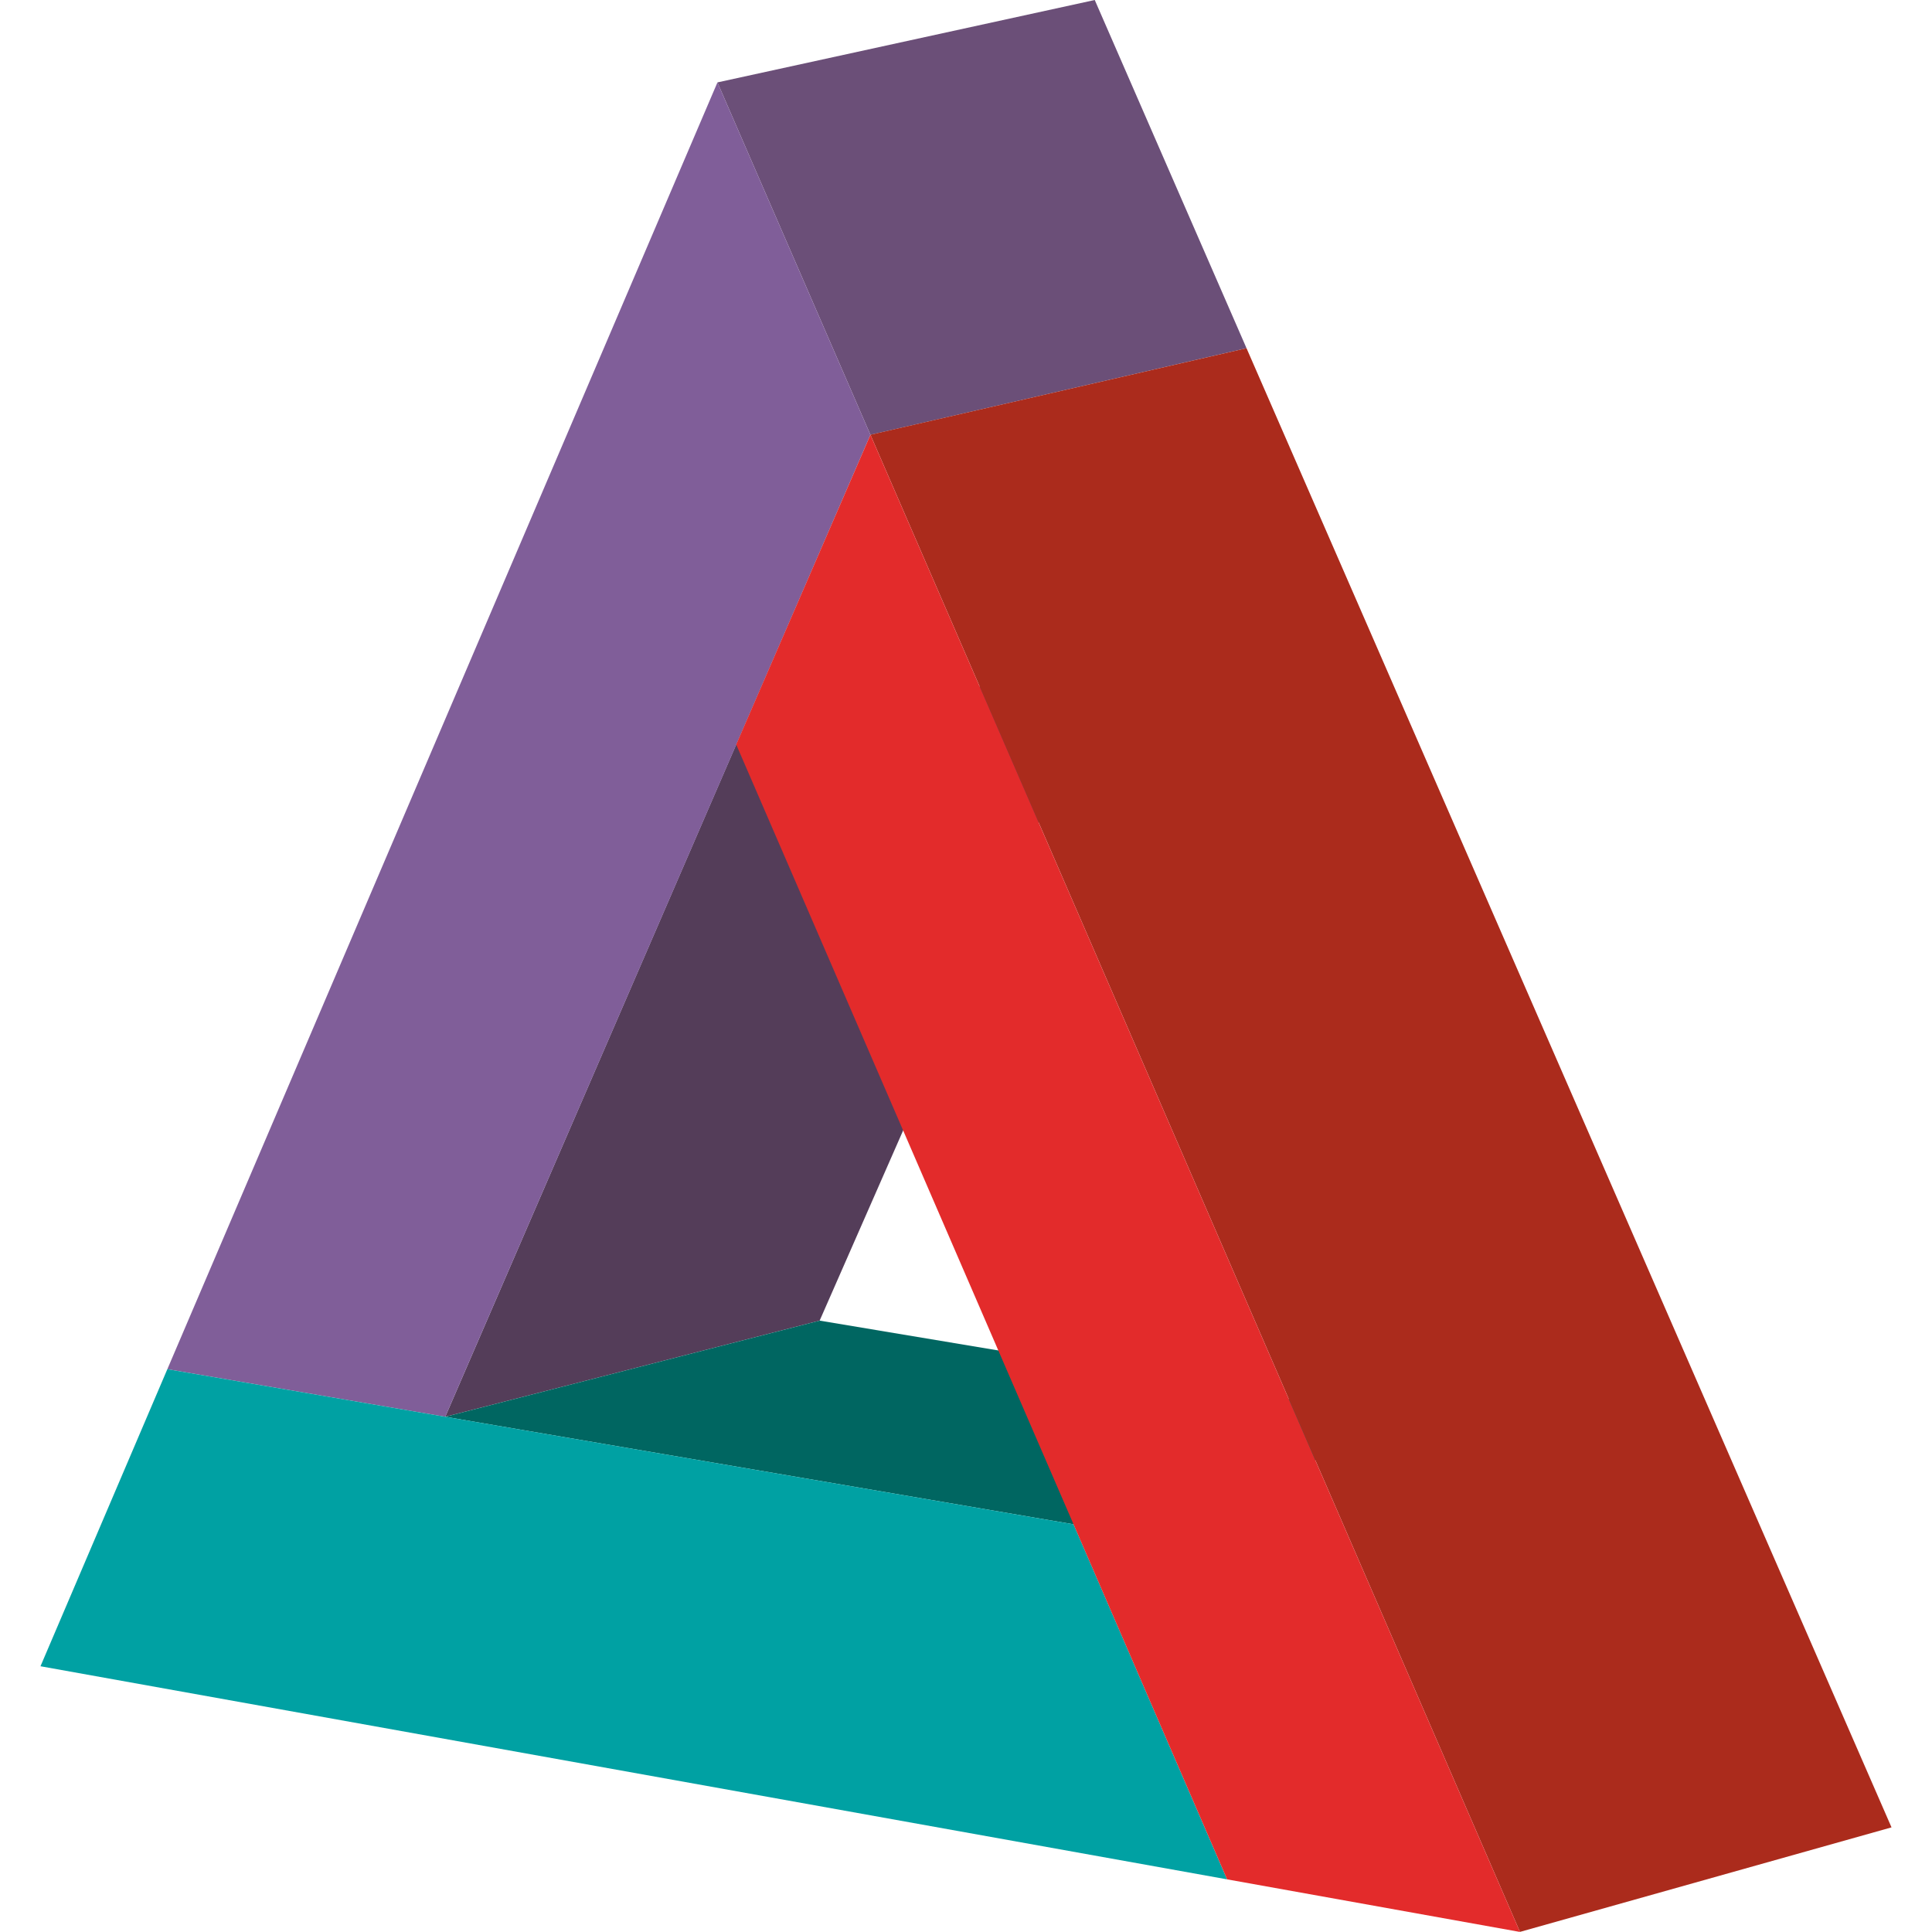
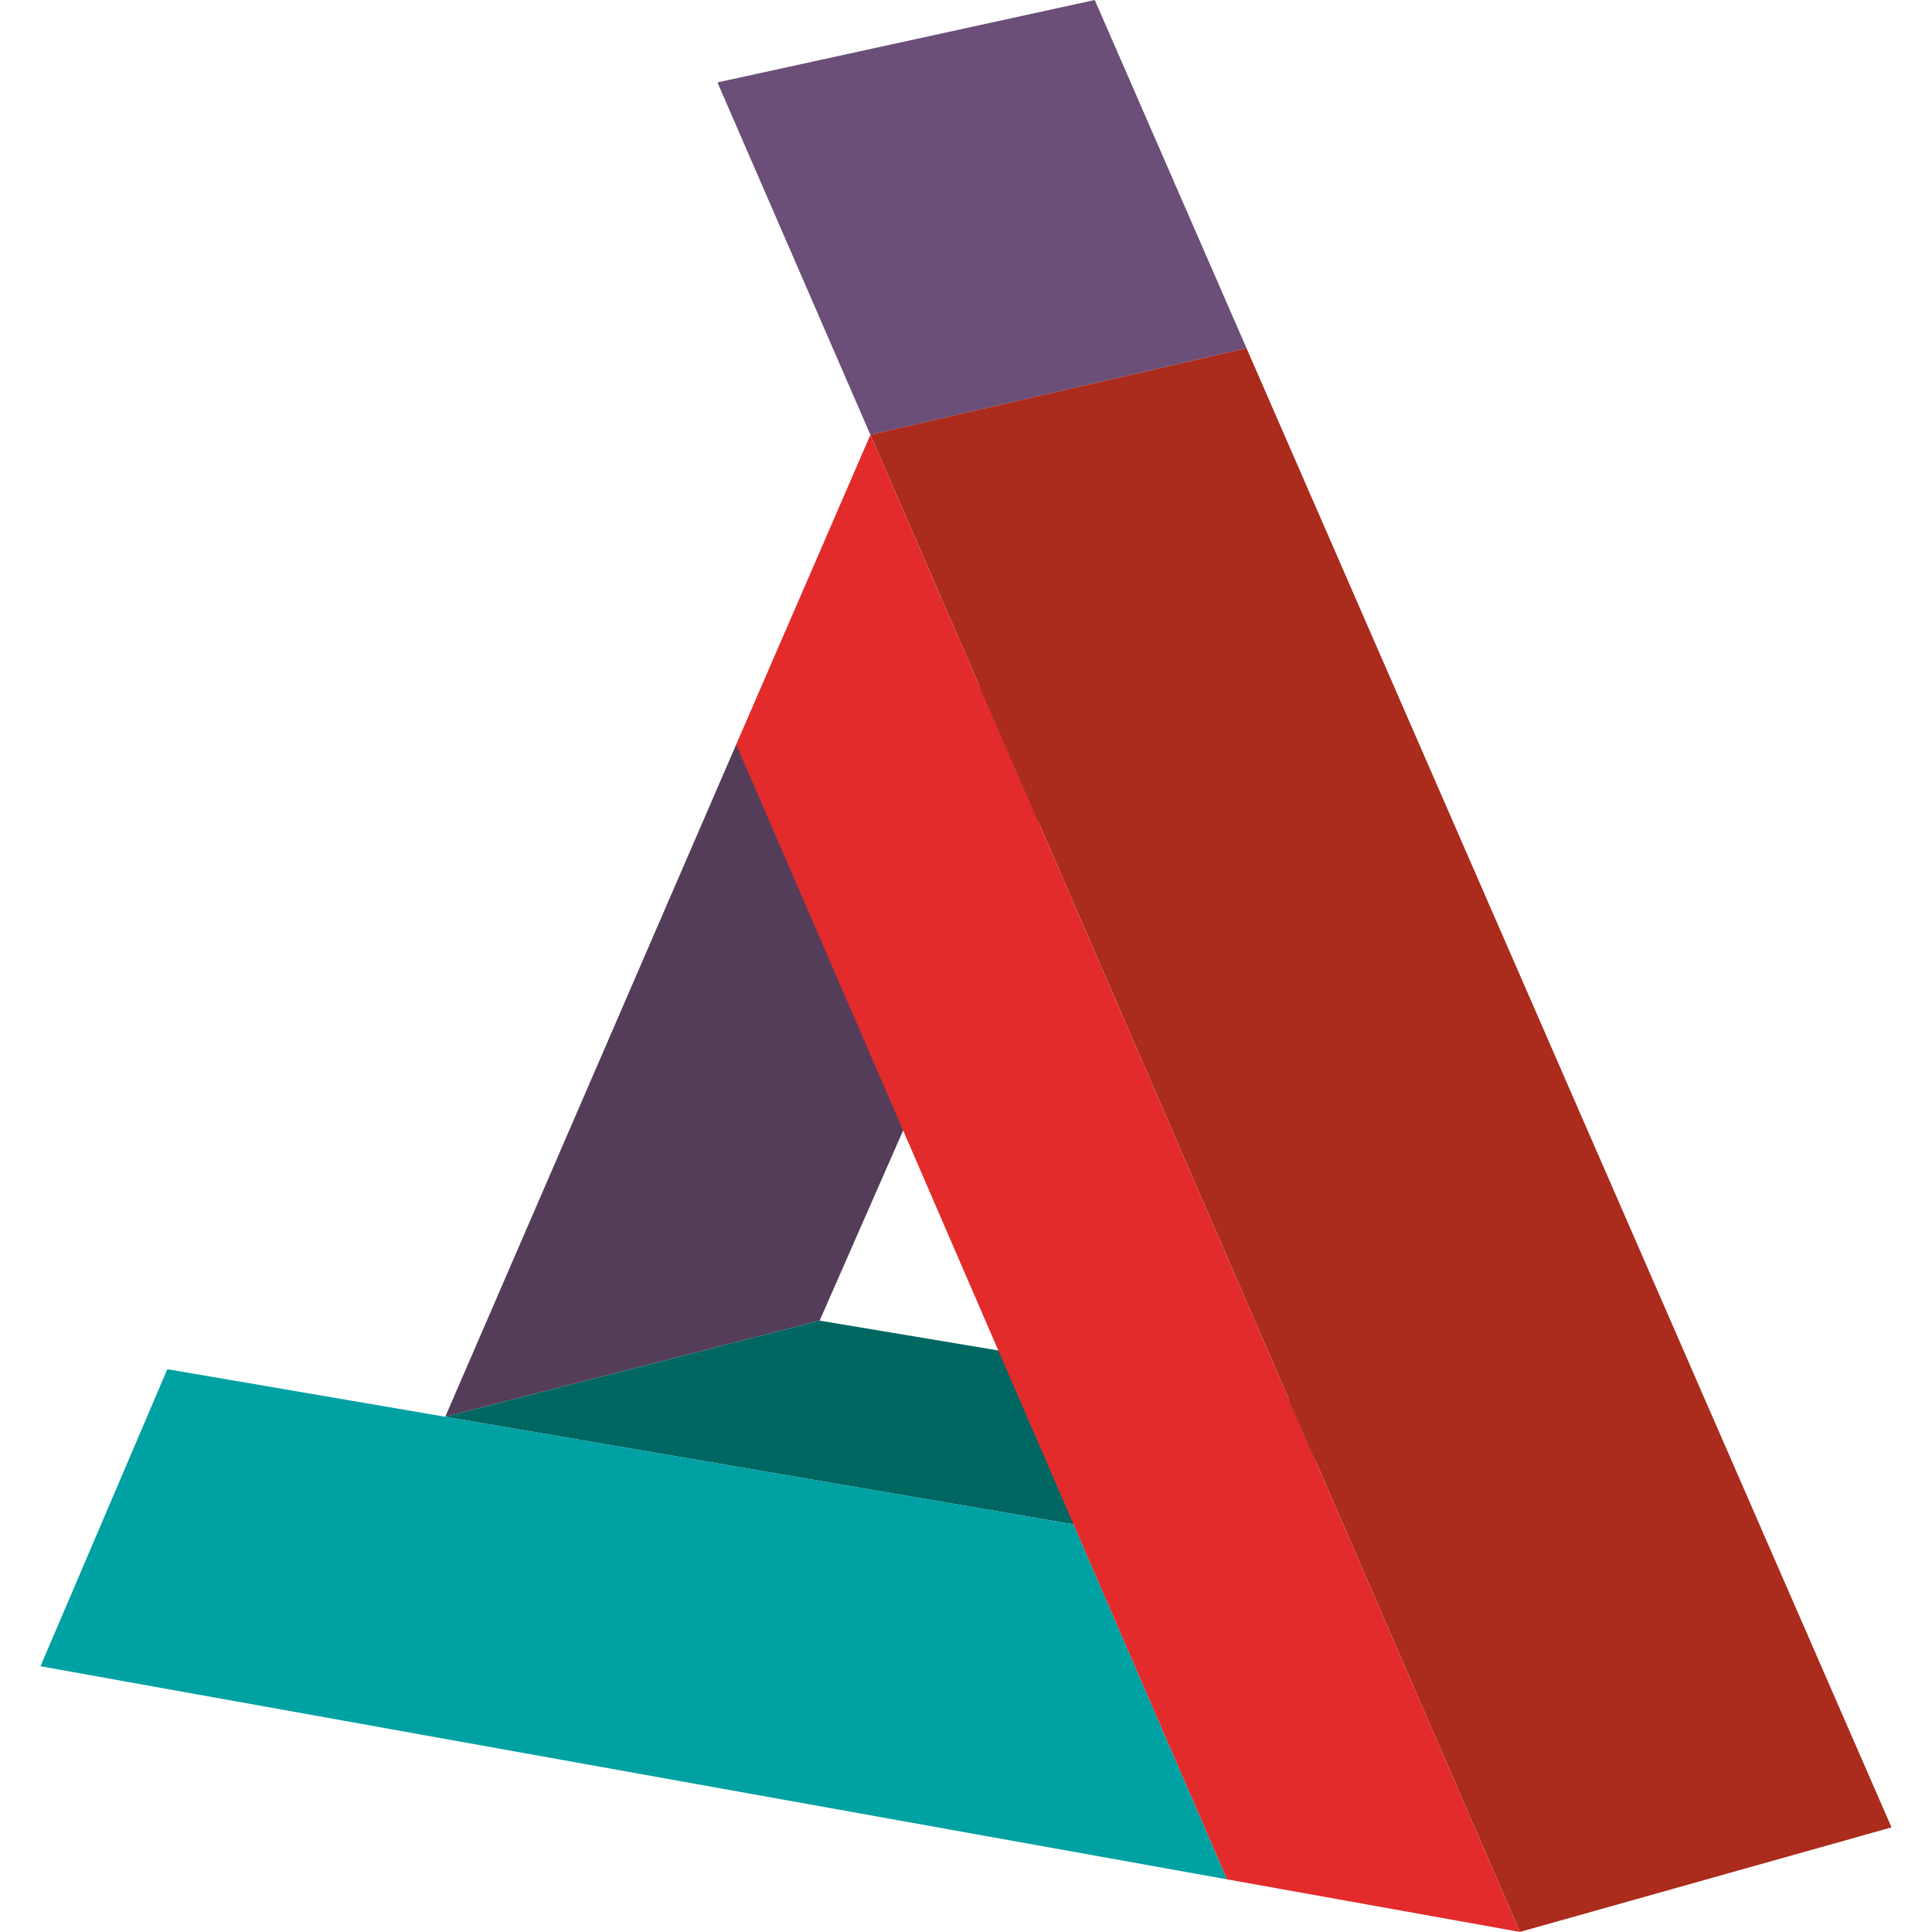
<svg xmlns="http://www.w3.org/2000/svg" version="1.1" id="Ebene_1" x="0px" y="0px" width="35.121px" height="35.12px" viewBox="0 0 35.121 35.12" style="enable-background:new 0 0 35.121 35.12;" xml:space="preserve">
  <style type="text/css">
	.st0{fill:#543D59;}
	.st1{fill:#6B4F78;}
	.st2{fill:#805E99;}
	.st3{fill:#006661;}
	.st4{fill:#00A1A3;}
	.st5{fill:#AB2B1C;}
	.st6{fill:#E32B2B;}
</style>
  <polygon class="st0" points="14.9,24.007 8.094,25.755 13.383,13.534 20.213,11.905 " />
  <polygon class="st1" points="13.042,1.498 19.901,0 22.66,6.33 15.823,7.904 " />
-   <polygon class="st2" points="3.042,24.89 13.042,1.498 15.823,7.904 8.094,25.755 " />
  <polygon class="st3" points="8.094,25.755 14.9,24.007 26.301,25.911 19.516,27.71 " />
  <polygon class="st4" points="22.307,34.164 0.736,30.29 3.042,24.89 19.516,27.71 " />
  <polygon class="st5" points="15.823,7.903 27.631,35.119 34.385,33.219 22.66,6.33 " />
  <polygon class="st6" points="13.383,13.534 15.823,7.904 27.631,35.12 22.307,34.164 " />
</svg>